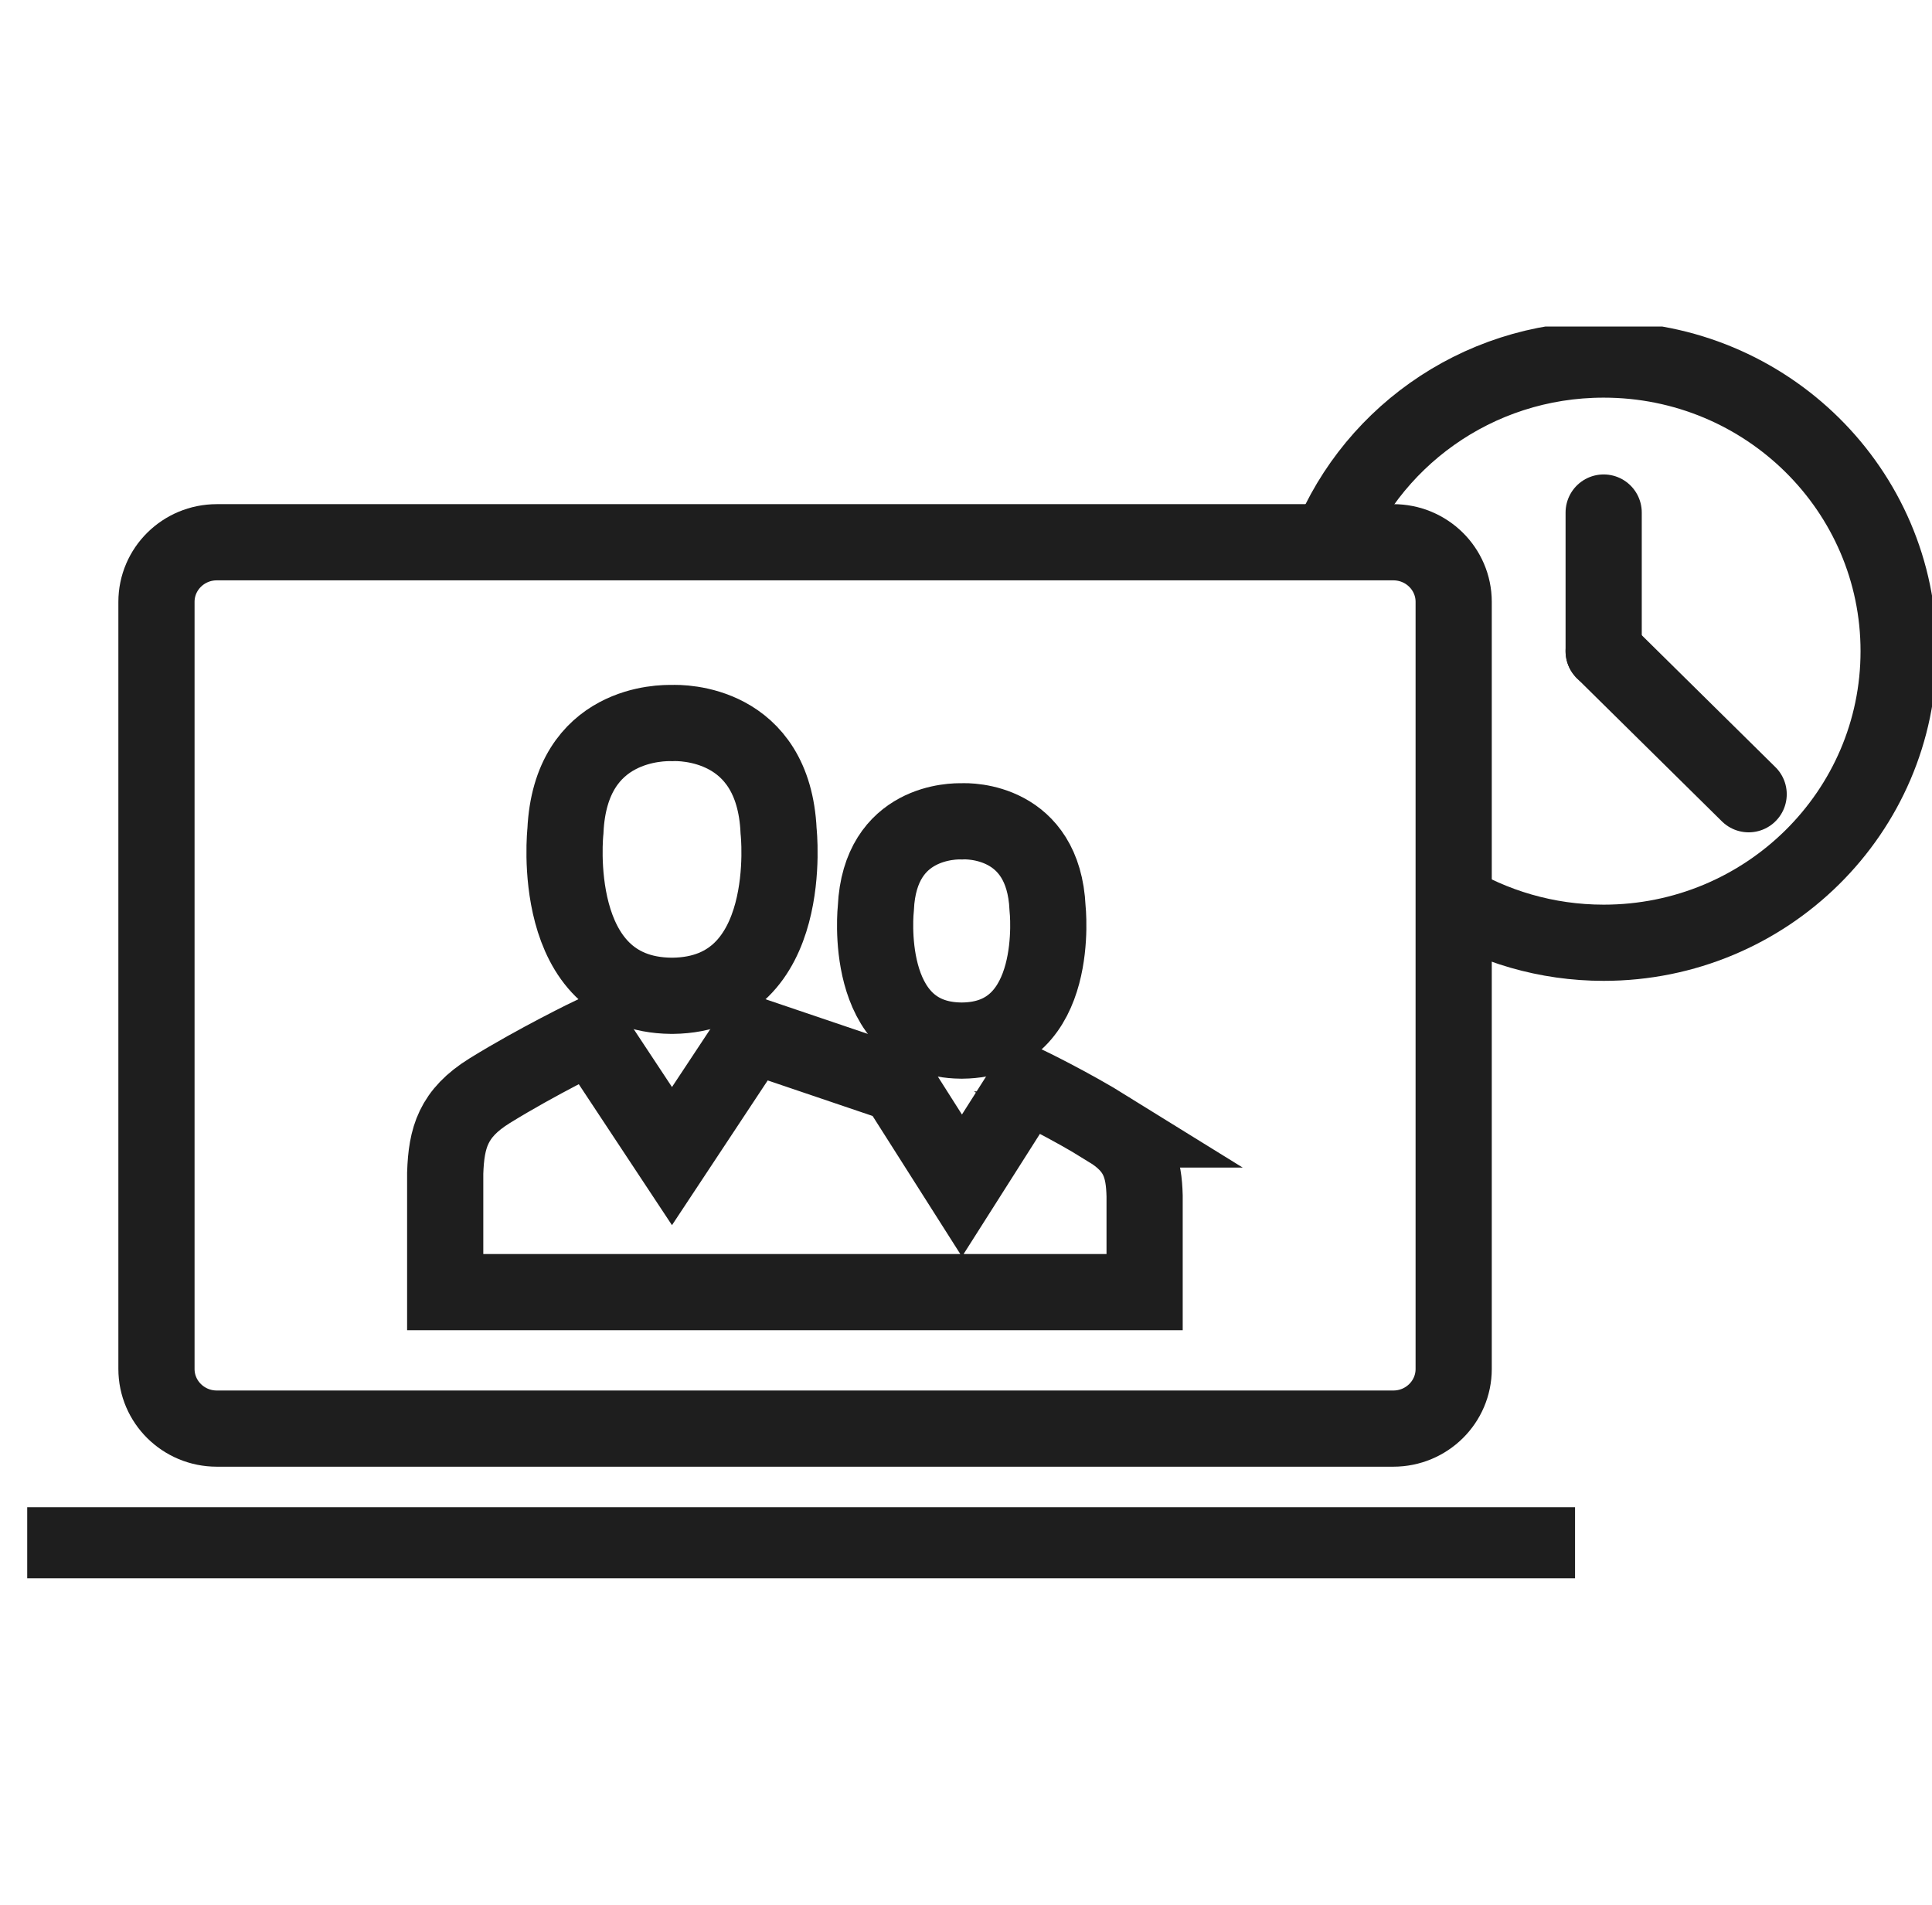
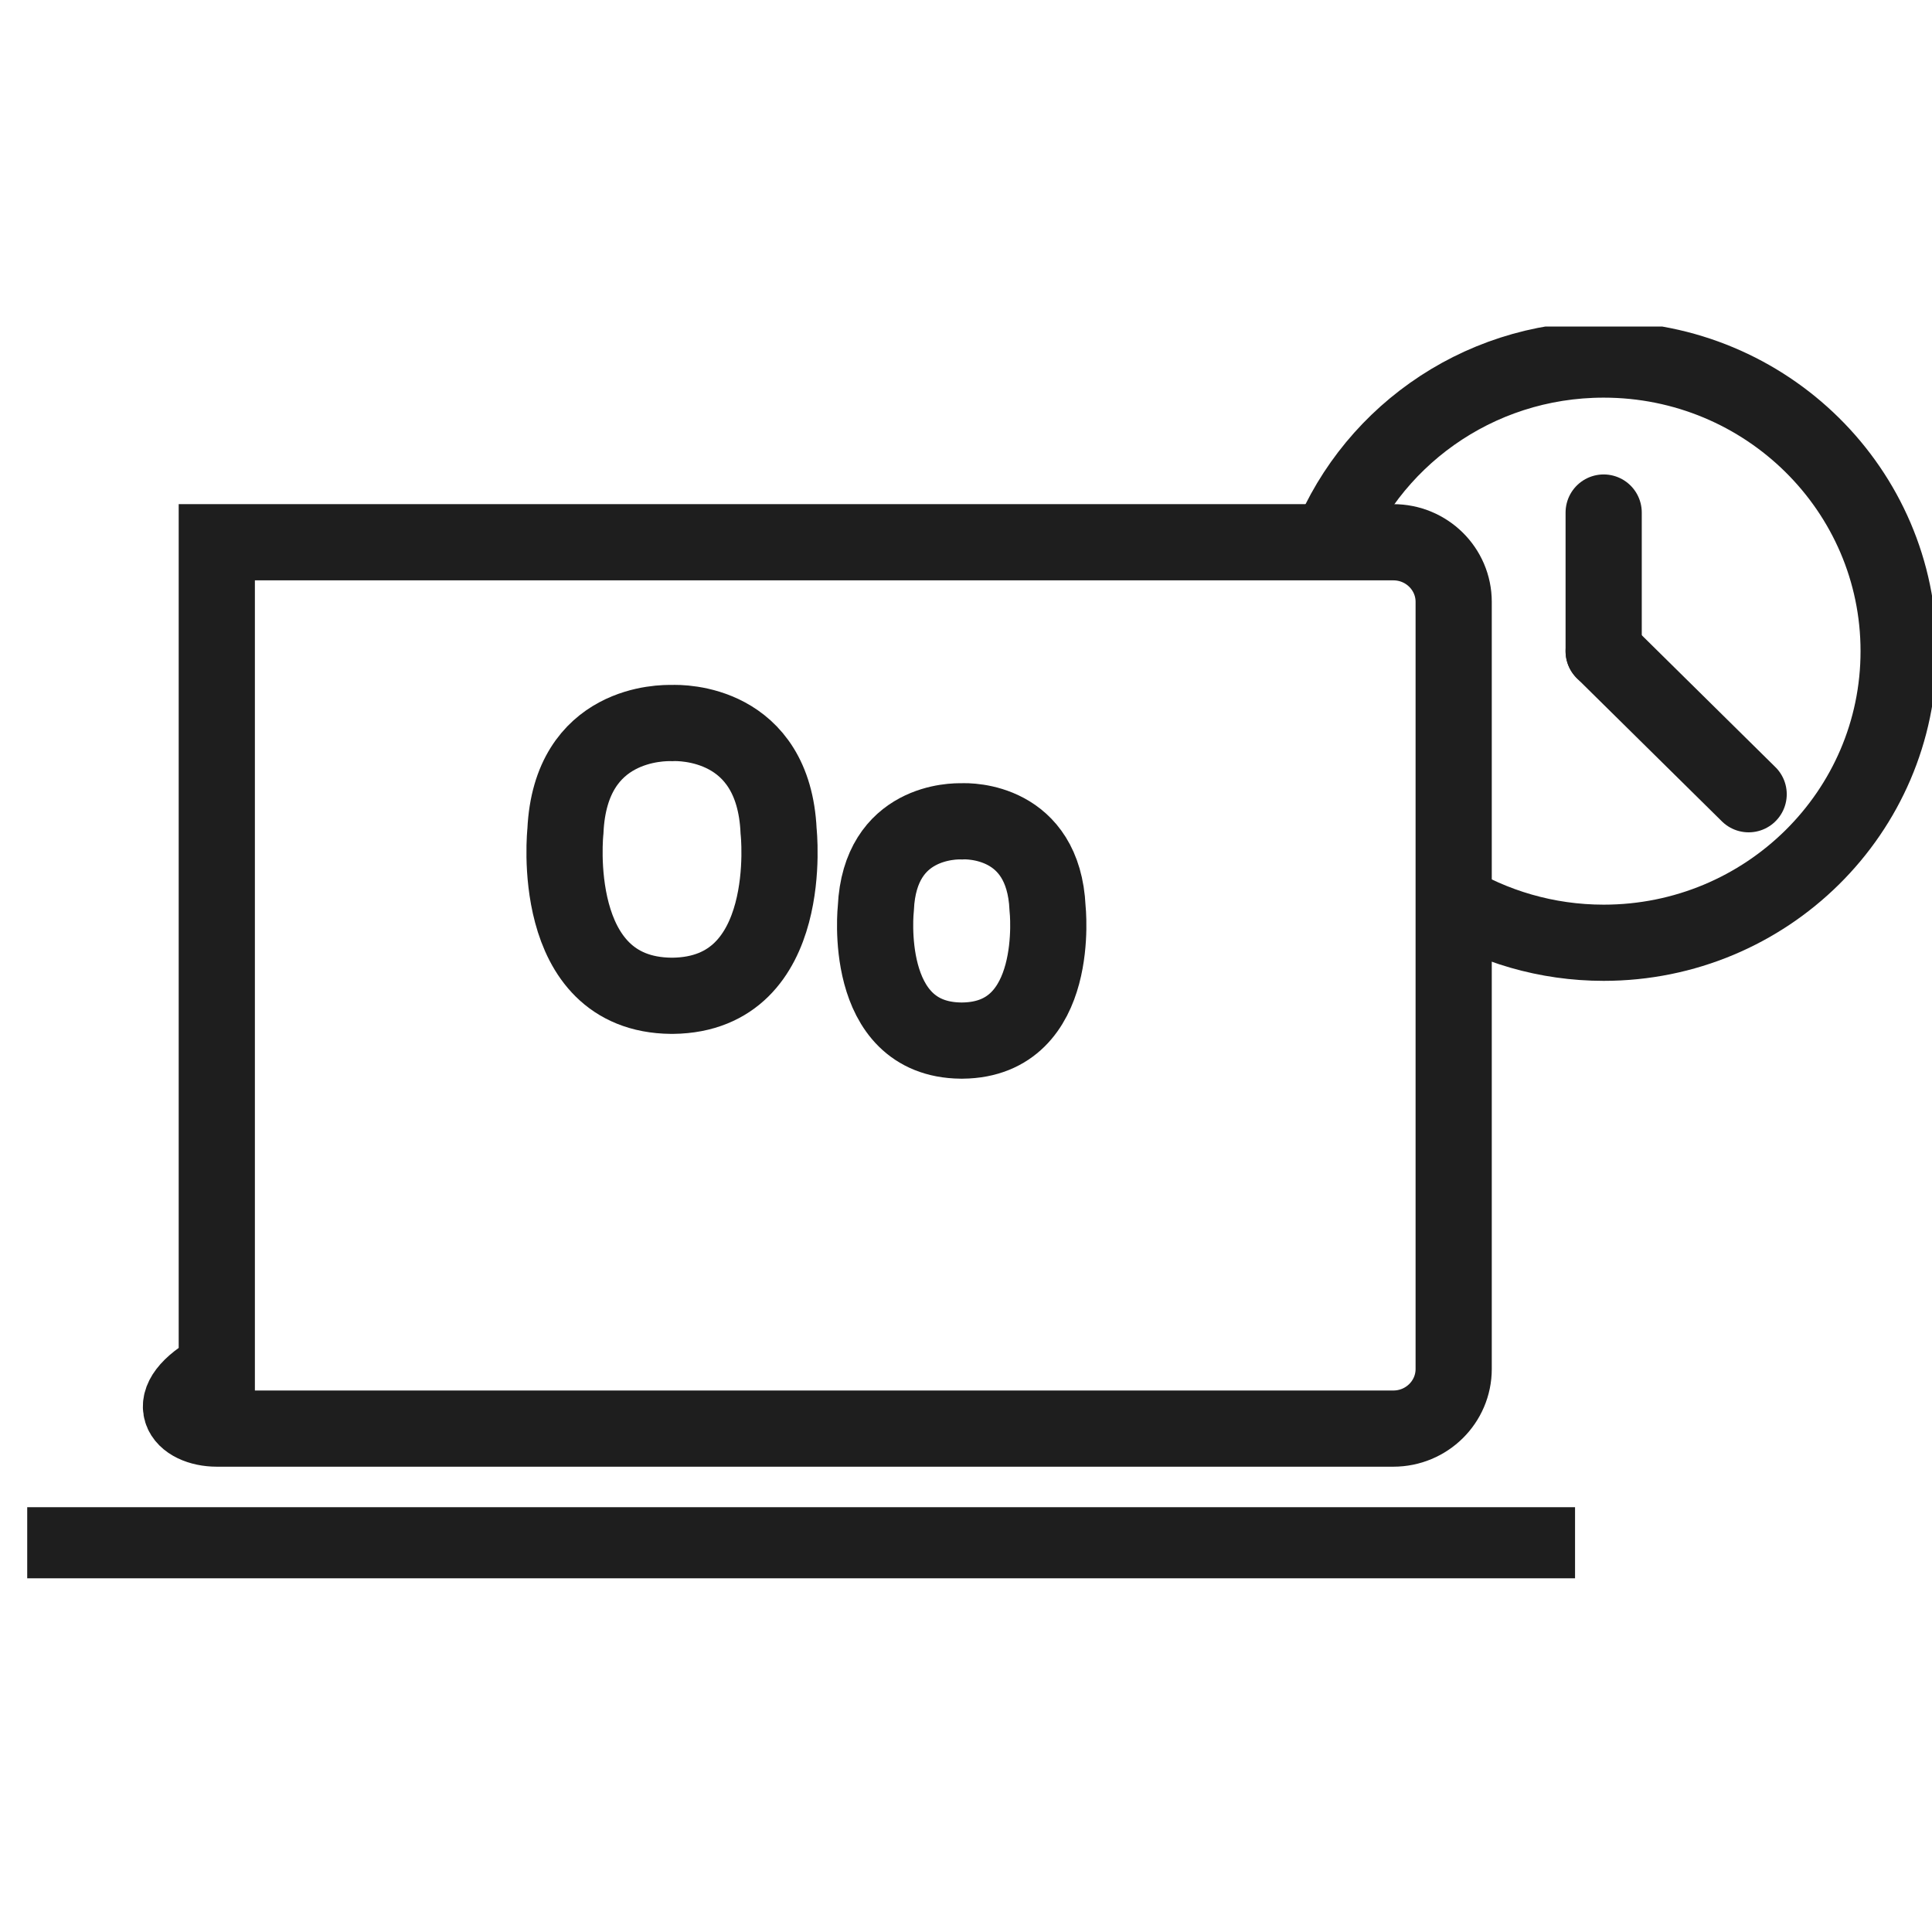
<svg xmlns="http://www.w3.org/2000/svg" width="71" height="70" viewBox="0 0 71 70" fill="none">
  <g clip-path="url(#clip0_22176_5760)">
    <path d="M24.67 36.594H24.723C29.279 36.542 28.613 30.539 28.613 30.539C28.429 26.519 25.029 26.554 24.696 26.571C24.363 26.562 20.963 26.519 20.779 30.539C20.779 30.539 20.122 36.551 24.67 36.594Z" stroke="#1E1E1E" stroke-width="2.8" stroke-miterlimit="10" />
    <path d="M35.342 38.24H35.368C39.032 38.205 38.497 33.371 38.497 33.371C38.348 30.14 35.614 30.166 35.342 30.183C35.079 30.175 32.336 30.149 32.187 33.371C32.187 33.371 31.653 38.205 35.316 38.24H35.342Z" stroke="#1E1E1E" stroke-width="2.8" stroke-miterlimit="10" />
-     <path d="M40.758 41.506C39.321 40.614 37.717 39.843 37.717 39.843L35.351 43.568L32.985 39.843L27.64 38.032L24.695 42.485L21.751 38.032C21.751 38.032 19.77 38.985 17.991 40.085C16.651 40.917 16.405 41.809 16.361 43.108V47.483H42.064V43.949C42.037 42.901 41.836 42.173 40.749 41.506H40.758Z" stroke="#1E1E1E" stroke-width="2.8" stroke-miterlimit="10" />
-     <path d="M51.204 19.927H7.967C6.743 19.927 5.75 20.908 5.75 22.118V50.307C5.75 51.518 6.743 52.499 7.967 52.499H51.204C52.429 52.499 53.422 51.518 53.422 50.307V22.118C53.422 20.908 52.429 19.927 51.204 19.927Z" stroke="#1E1E1E" stroke-width="2.8" stroke-miterlimit="10" />
+     <path d="M51.204 19.927H7.967V50.307C5.75 51.518 6.743 52.499 7.967 52.499H51.204C52.429 52.499 53.422 51.518 53.422 50.307V22.118C53.422 20.908 52.429 19.927 51.204 19.927Z" stroke="#1E1E1E" stroke-width="2.8" stroke-miterlimit="10" />
    <path d="M1 56.787H57.882" stroke="#1E1E1E" stroke-width="2.8" stroke-miterlimit="10" />
    <path d="M48.725 20.325C50.223 16.175 54.228 13.213 58.934 13.213C64.919 13.213 69.774 18.012 69.774 23.929C69.774 29.846 64.919 34.645 58.934 34.645C56.831 34.645 54.859 34.047 53.194 33.025" stroke="#1E1E1E" stroke-width="2.8" stroke-miterlimit="10" />
    <path d="M58.934 18.835V23.929" stroke="#1E1E1E" stroke-width="2.8" stroke-linecap="round" stroke-linejoin="round" />
    <path d="M58.934 23.929L64.262 29.187" stroke="#1E1E1E" stroke-width="2.8" stroke-linecap="round" stroke-linejoin="round" />
  </g>
  <defs>
    <clipPath id="clip0_22176_5760">
      <rect width="70" height="46" fill="white" transform="translate(1 12)" />
    </clipPath>
  </defs>
</svg>